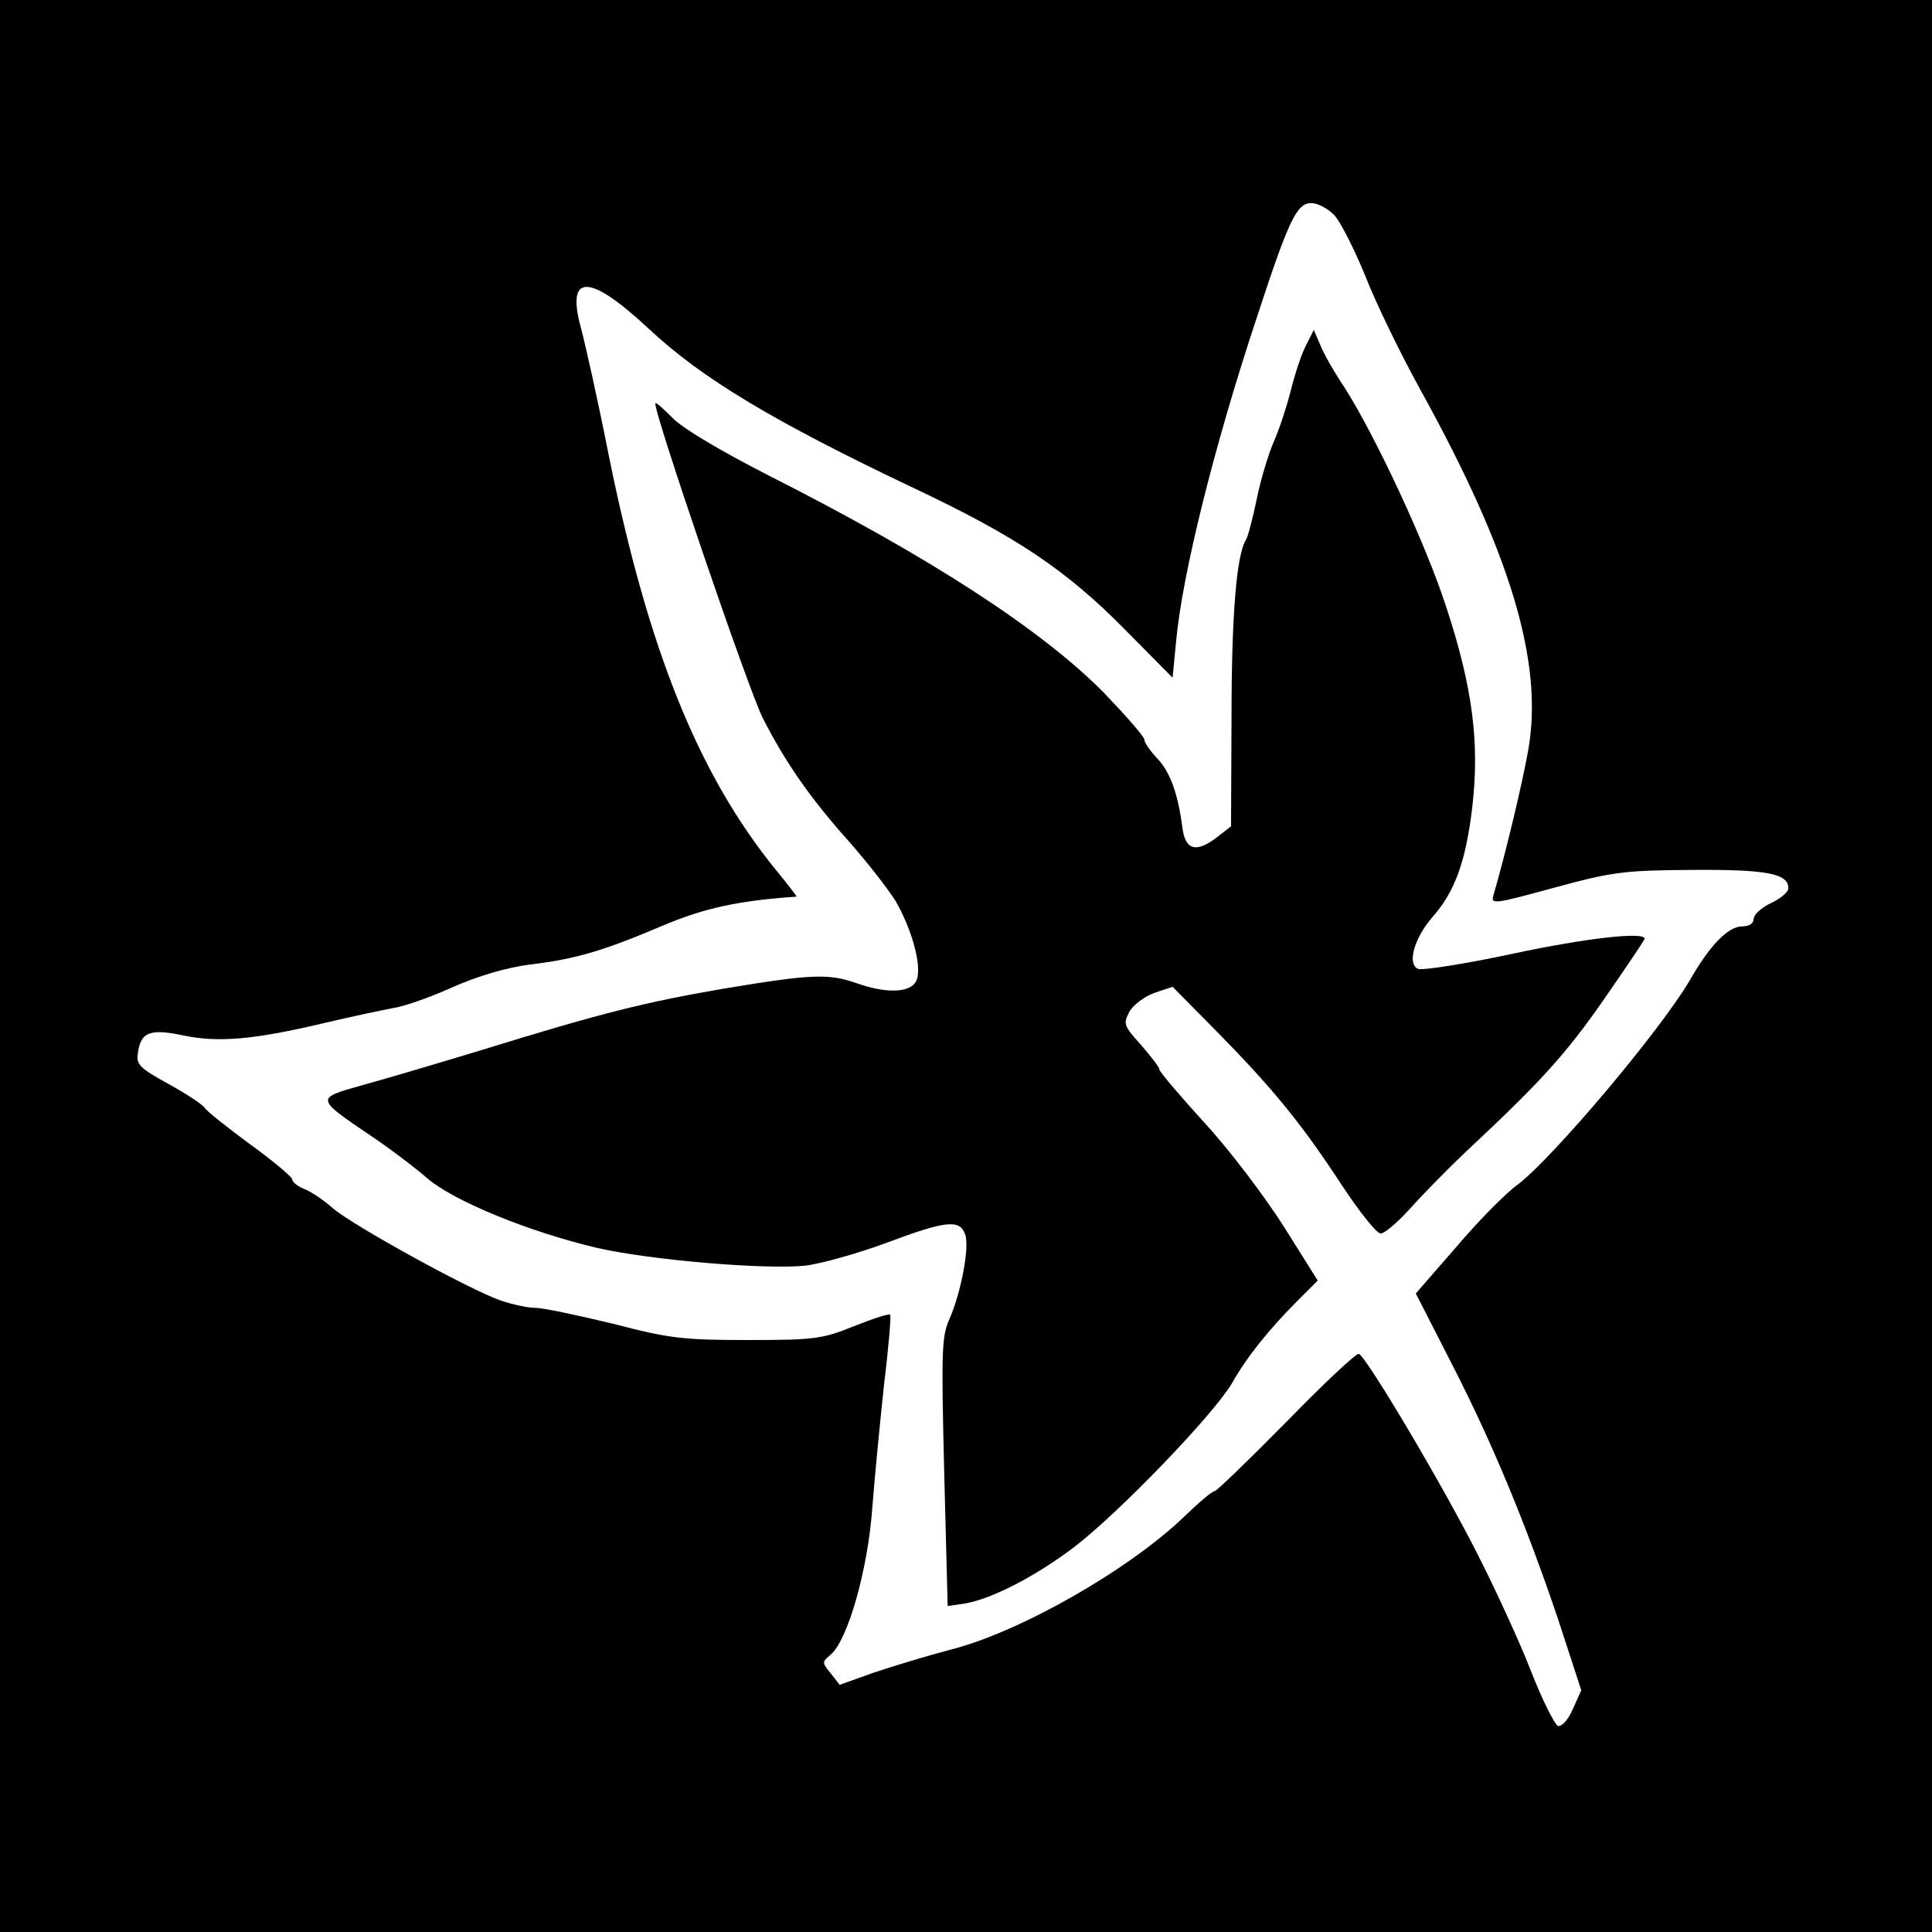
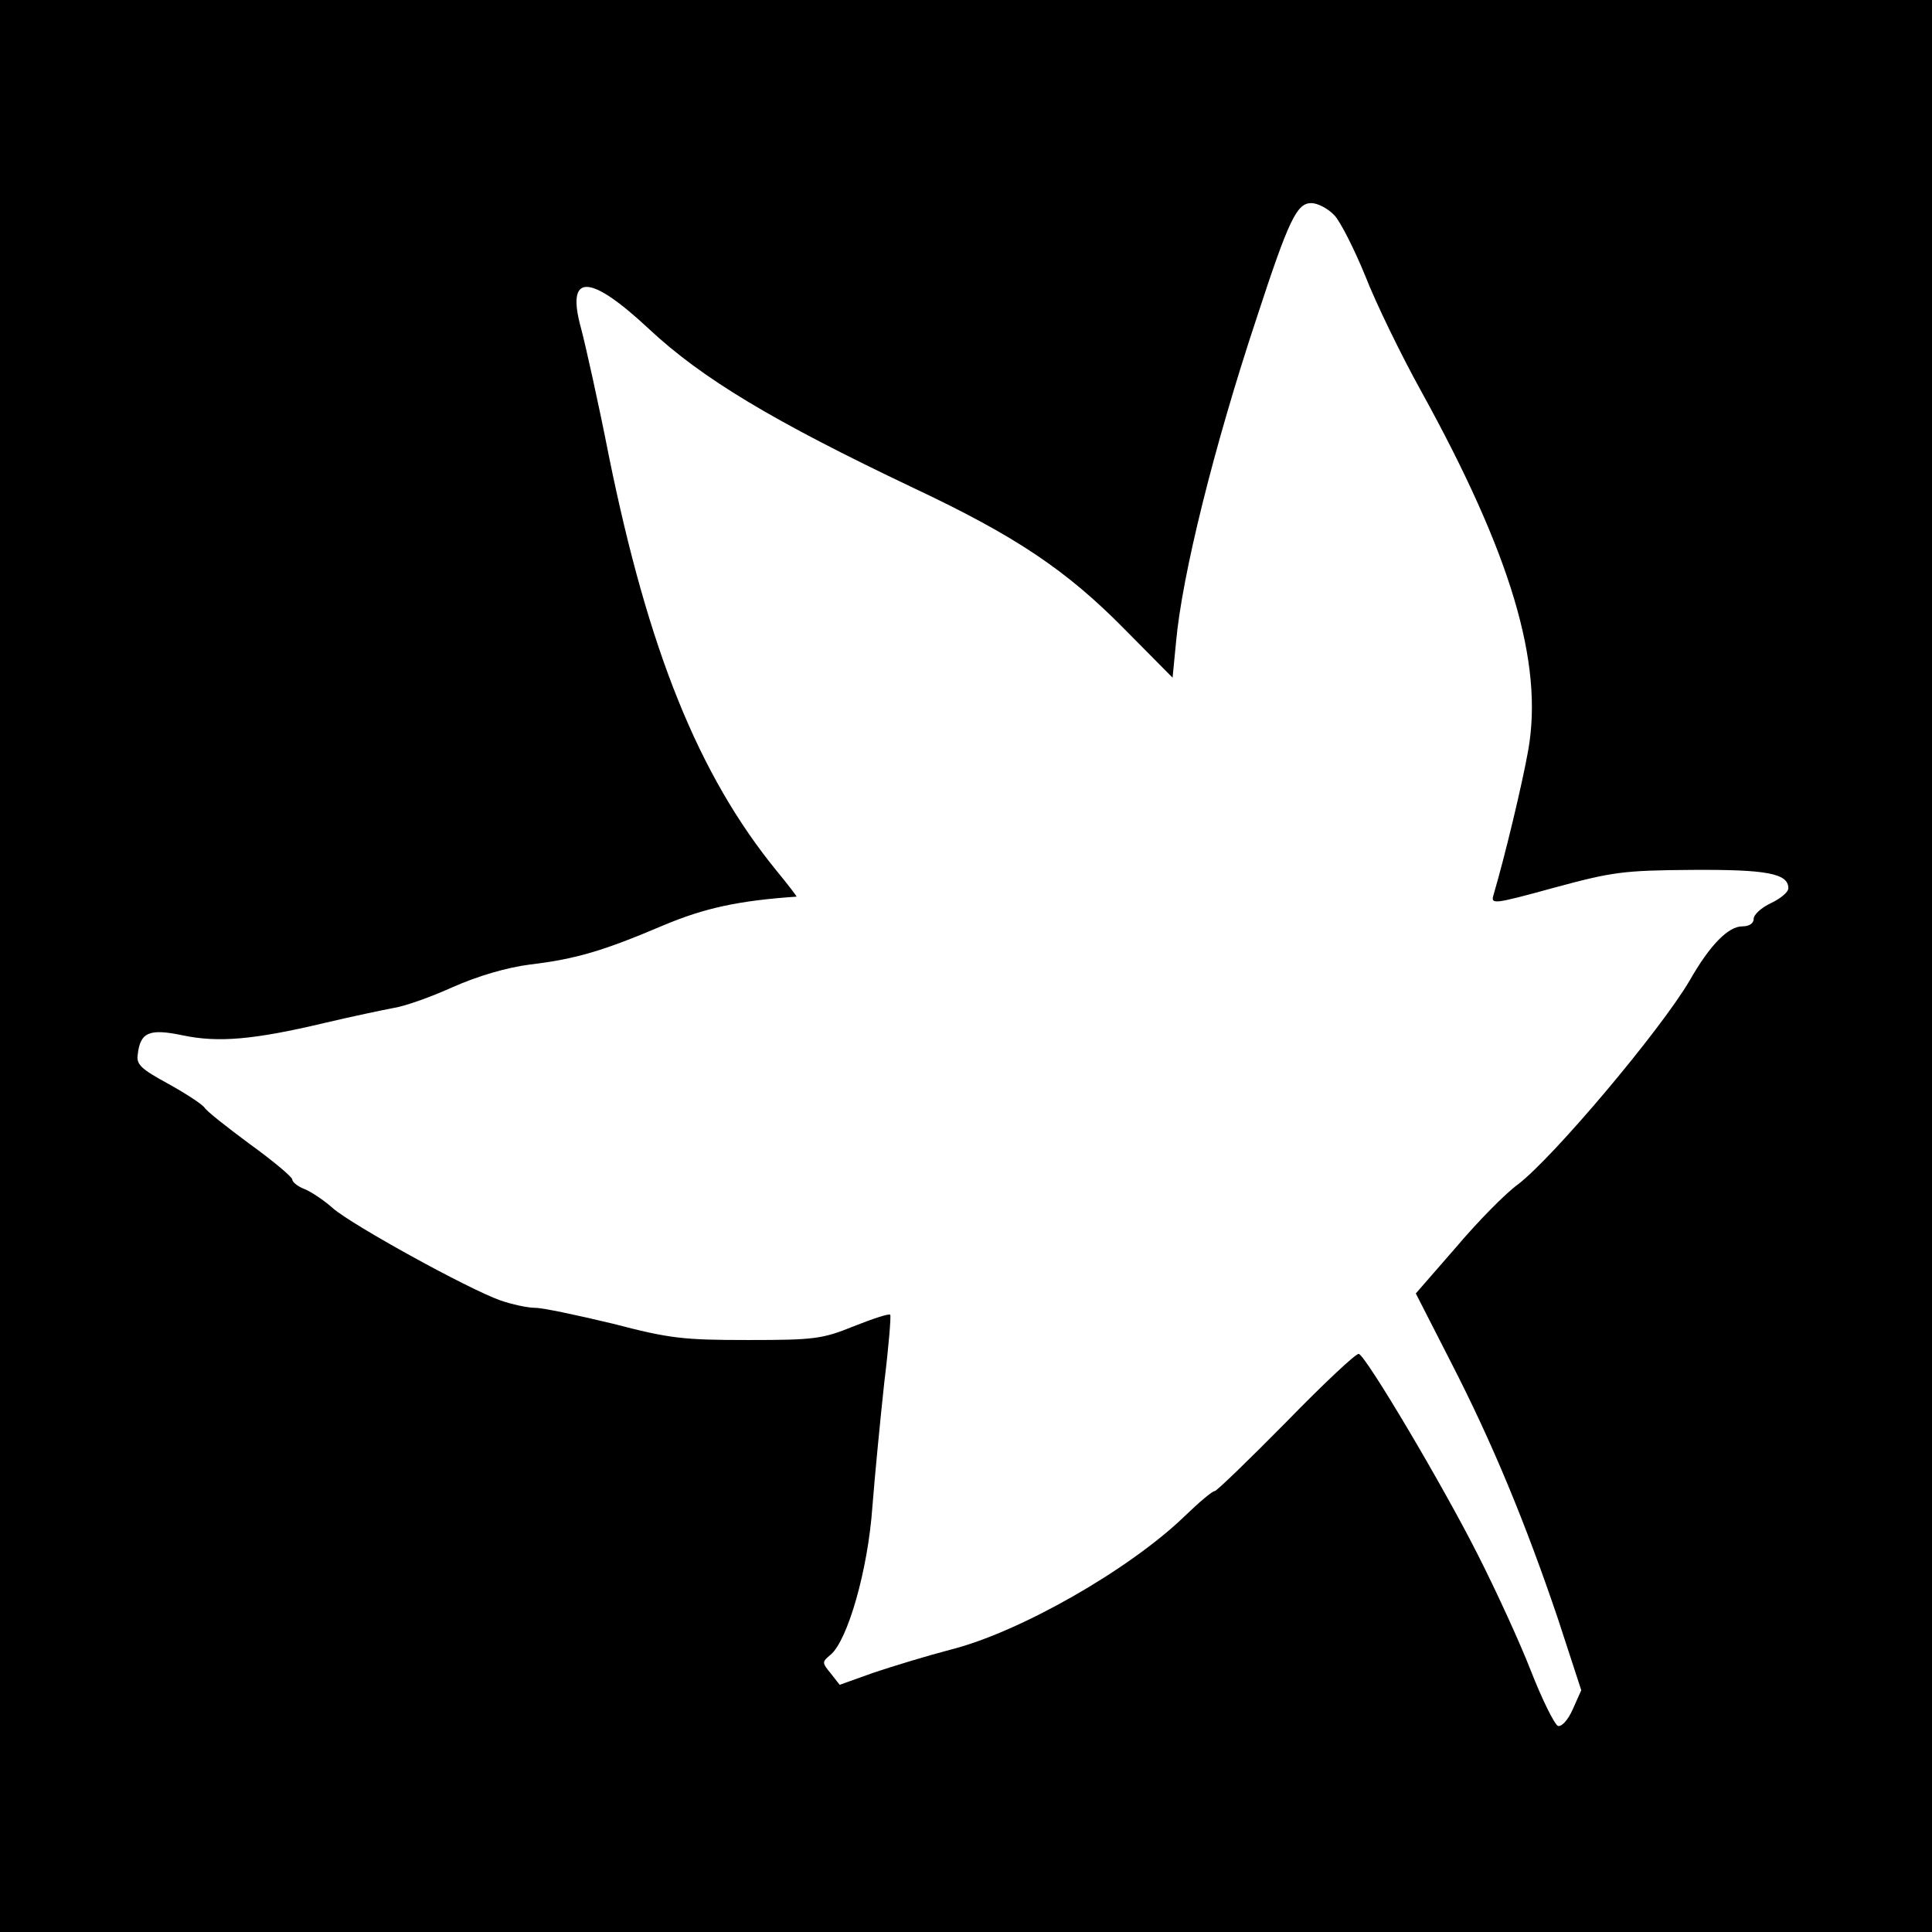
<svg xmlns="http://www.w3.org/2000/svg" version="1.0" width="390pt" height="390pt" viewBox="0 0 390 390" preserveAspectRatio="xMidYMid meet">
  <g transform="translate(0,390) scale(0.1,-0.1)" fill="#000000" stroke="none">
    <path d="M0 1950 l0 -1950 1950 0 1950 0 0 1950 0 1950 -1950 0 -1950 0 0 -1950z m2694 1515 c12 -13 40 -68 62 -122 21 -54 72 -159 113 -233 181 -328 247 -548 216 -724 -12 -68 -47 -214 -70 -292 -6 -20 -2 -20 122 14 118 32 140 35 278 36 151 1 195 -7 195 -37 0 -8 -16 -21 -35 -30 -19 -9 -35 -23 -35 -32 0 -9 -9 -15 -23 -15 -28 0 -65 -37 -106 -109 -60 -102 -276 -358 -347 -412 -25 -18 -81 -75 -125 -127 l-81 -93 70 -137 c85 -165 152 -328 217 -520 l47 -144 -17 -38 c-10 -23 -23 -36 -30 -34 -7 3 -32 53 -55 112 -23 59 -71 163 -106 232 -71 141 -226 402 -241 407 -5 2 -71 -60 -146 -137 -76 -77 -141 -140 -145 -140 -5 0 -32 -23 -61 -51 -112 -108 -333 -234 -472 -269 -46 -12 -115 -33 -154 -46 l-70 -25 -18 23 c-18 22 -18 23 0 38 34 29 75 170 84 298 5 64 16 177 24 251 9 73 14 135 12 137 -2 3 -35 -8 -73 -23 -64 -26 -80 -28 -214 -28 -131 0 -158 3 -273 33 -71 17 -141 32 -157 32 -15 0 -47 7 -70 15 -65 23 -299 152 -338 186 -19 17 -45 34 -58 39 -13 5 -24 14 -24 19 0 5 -38 37 -85 71 -46 34 -88 67 -92 74 -5 7 -37 28 -73 48 -55 30 -65 39 -62 59 5 46 24 53 91 39 71 -15 143 -9 286 25 55 13 117 26 138 30 22 3 76 22 120 42 52 23 110 40 157 46 93 11 149 28 269 79 83 35 152 50 269 58 1 0 -17 24 -41 53 -157 193 -258 443 -338 837 -21 107 -47 223 -56 257 -31 112 16 112 137 -1 107 -100 250 -186 534 -321 206 -97 309 -166 427 -286 l96 -97 7 72 c12 134 76 393 163 655 65 199 81 231 110 231 13 0 34 -11 47 -25z" />
-     <path d="M2636 3202 c-9 -17 -22 -57 -30 -89 -8 -32 -23 -78 -34 -103 -11 -25 -27 -77 -35 -117 -8 -39 -18 -77 -22 -83 -19 -30 -29 -153 -29 -357 l-1 -221 -27 -21 c-42 -33 -65 -28 -71 17 -9 70 -25 114 -51 141 -14 15 -26 32 -26 38 0 6 -37 48 -82 95 -126 127 -348 272 -676 438 -98 50 -175 96 -194 116 -18 18 -33 32 -35 30 -7 -7 187 -577 217 -636 45 -88 95 -161 175 -250 36 -41 78 -95 93 -119 34 -59 55 -137 41 -162 -12 -23 -59 -25 -119 -4 -57 20 -90 19 -265 -10 -163 -28 -248 -49 -494 -125 -89 -27 -197 -59 -241 -71 -93 -26 -93 -26 16 -100 39 -26 92 -66 117 -88 54 -46 206 -108 342 -140 110 -25 339 -44 420 -36 33 4 107 25 164 46 120 45 148 48 159 18 10 -25 -8 -119 -32 -173 -15 -34 -16 -64 -10 -308 l7 -270 34 5 c55 9 143 55 220 113 92 70 284 270 320 332 30 53 74 108 133 167 l40 40 -69 110 c-39 61 -110 155 -160 209 -50 55 -91 103 -91 108 0 4 -17 26 -37 49 -35 39 -36 42 -23 67 8 14 31 31 51 38 l36 12 90 -91 c113 -115 171 -186 252 -310 35 -53 70 -97 78 -97 8 0 35 23 61 52 26 29 76 80 111 113 151 141 201 196 279 308 45 65 82 120 82 122 0 15 -121 1 -270 -31 -94 -20 -178 -33 -187 -30 -23 9 -9 61 28 104 46 52 68 113 81 223 15 129 1 241 -53 405 -41 126 -141 341 -205 442 -21 31 -43 70 -49 86 l-13 30 -16 -32z" />
  </g>
</svg>